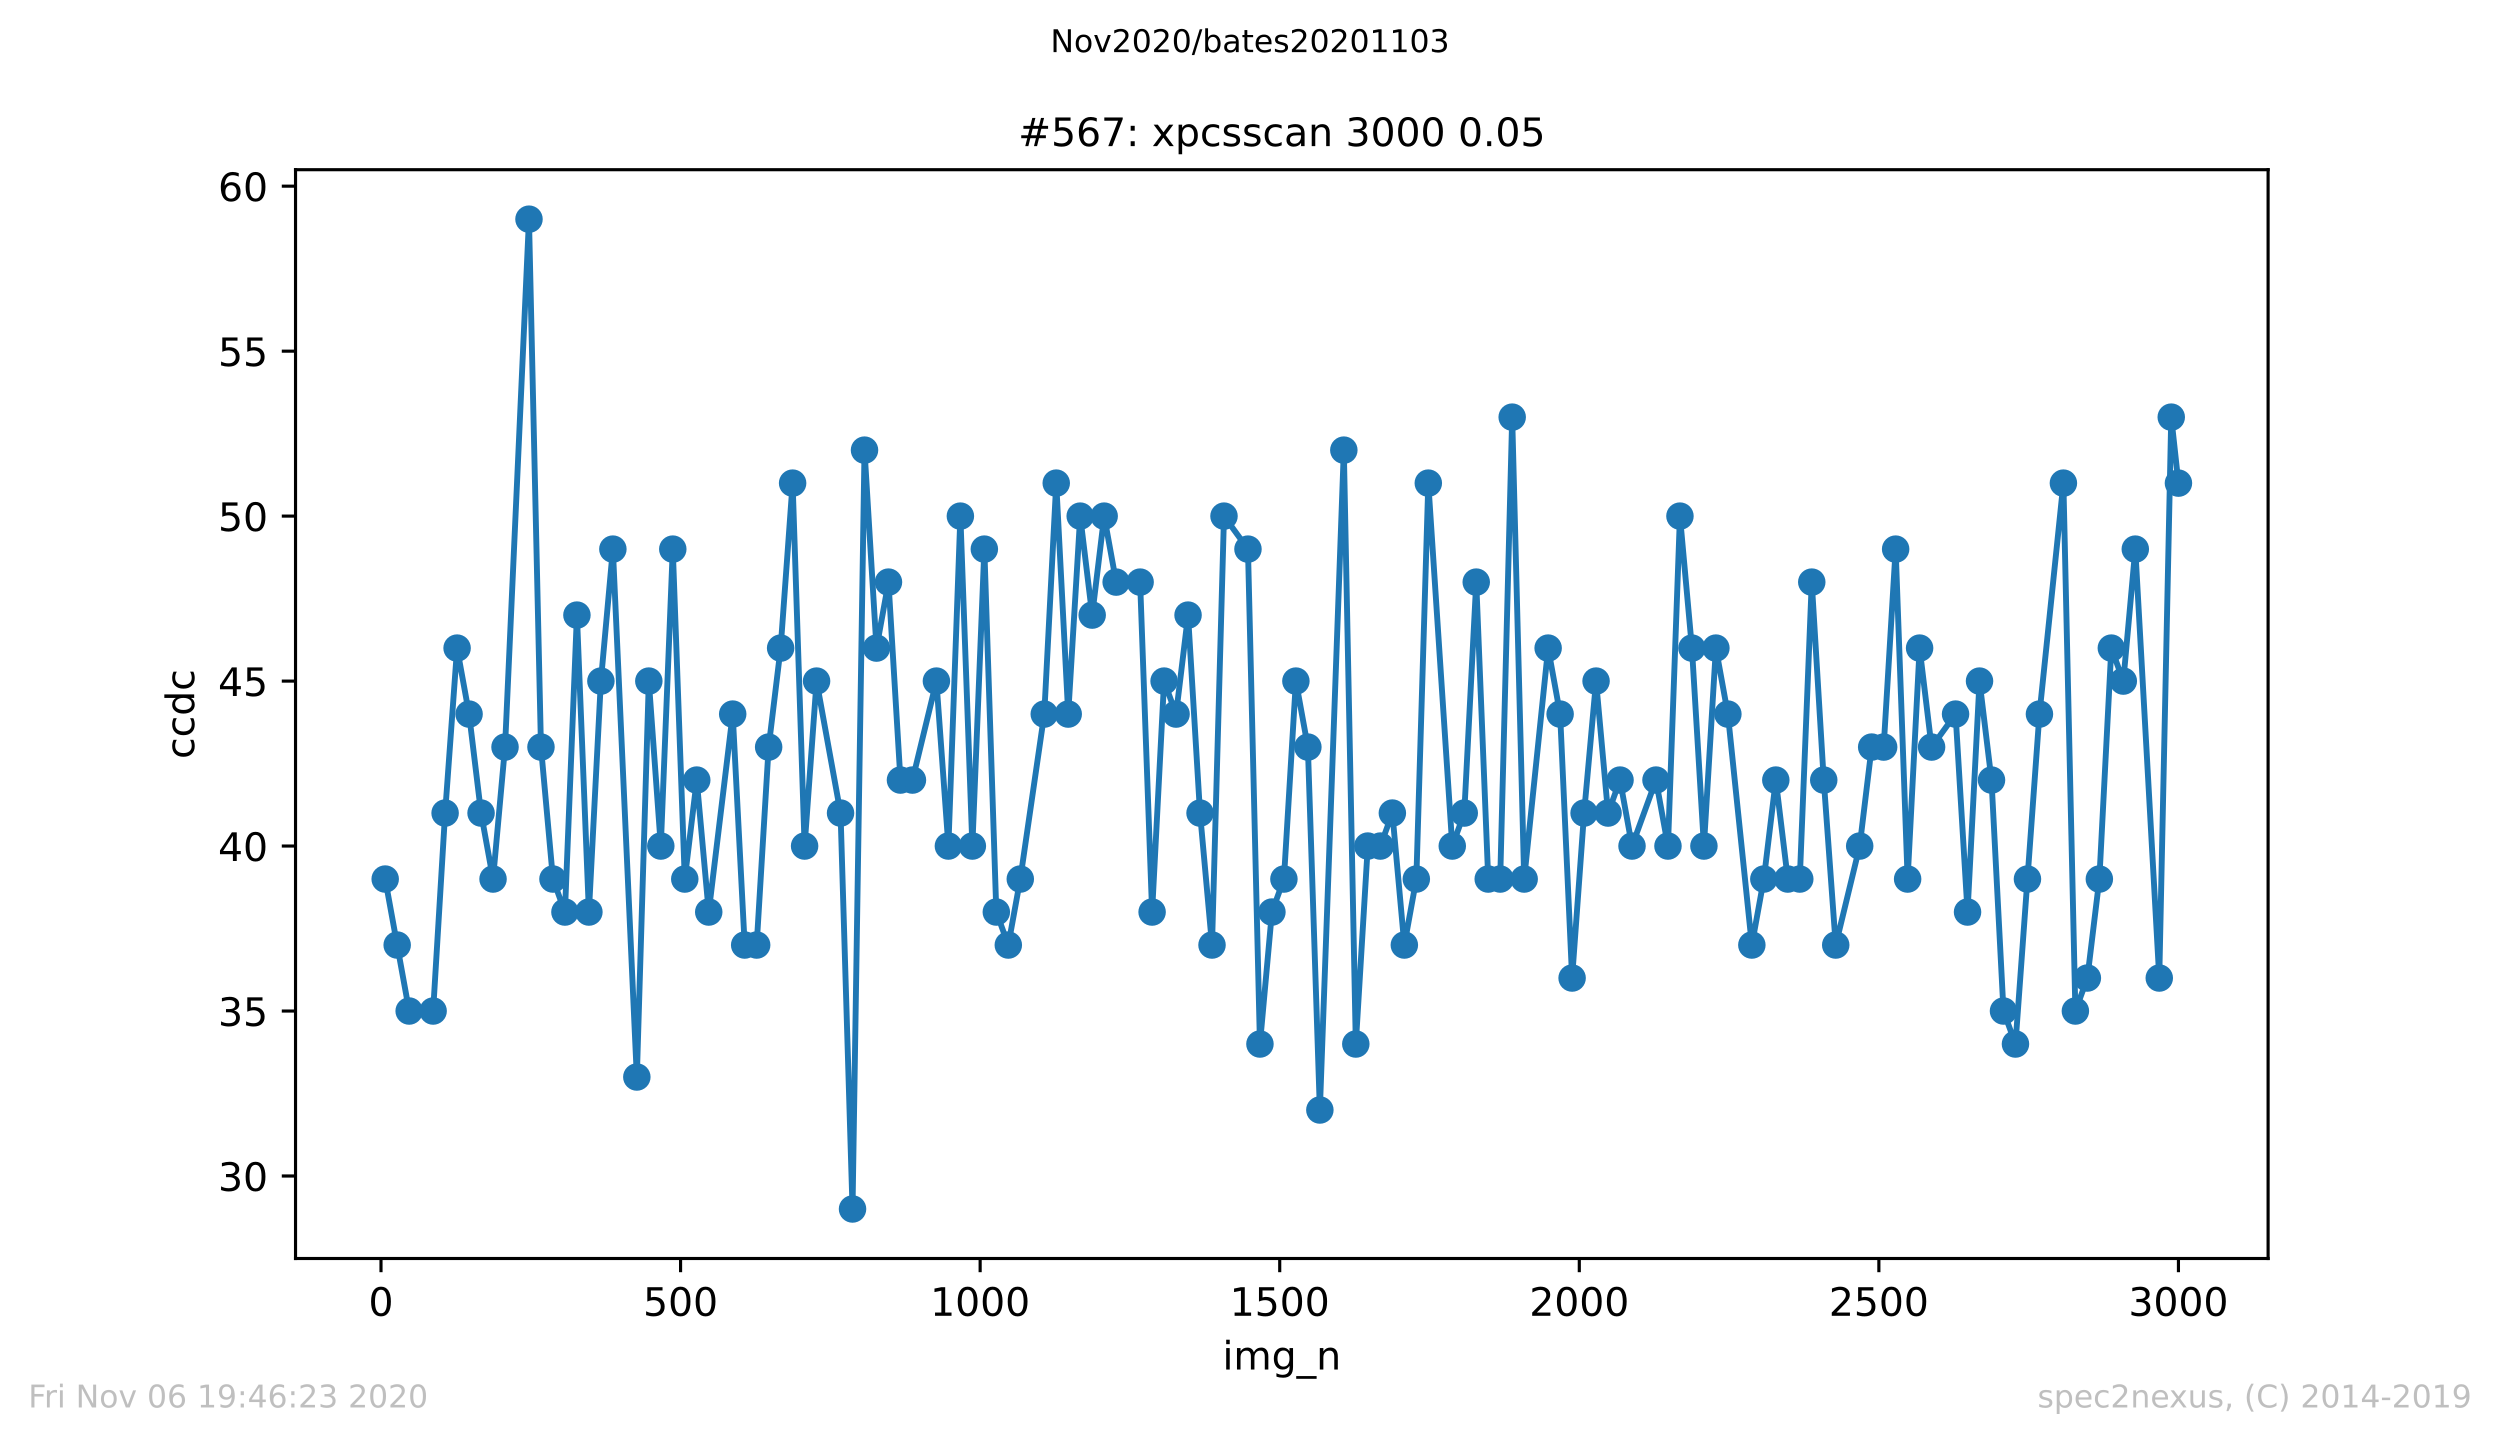
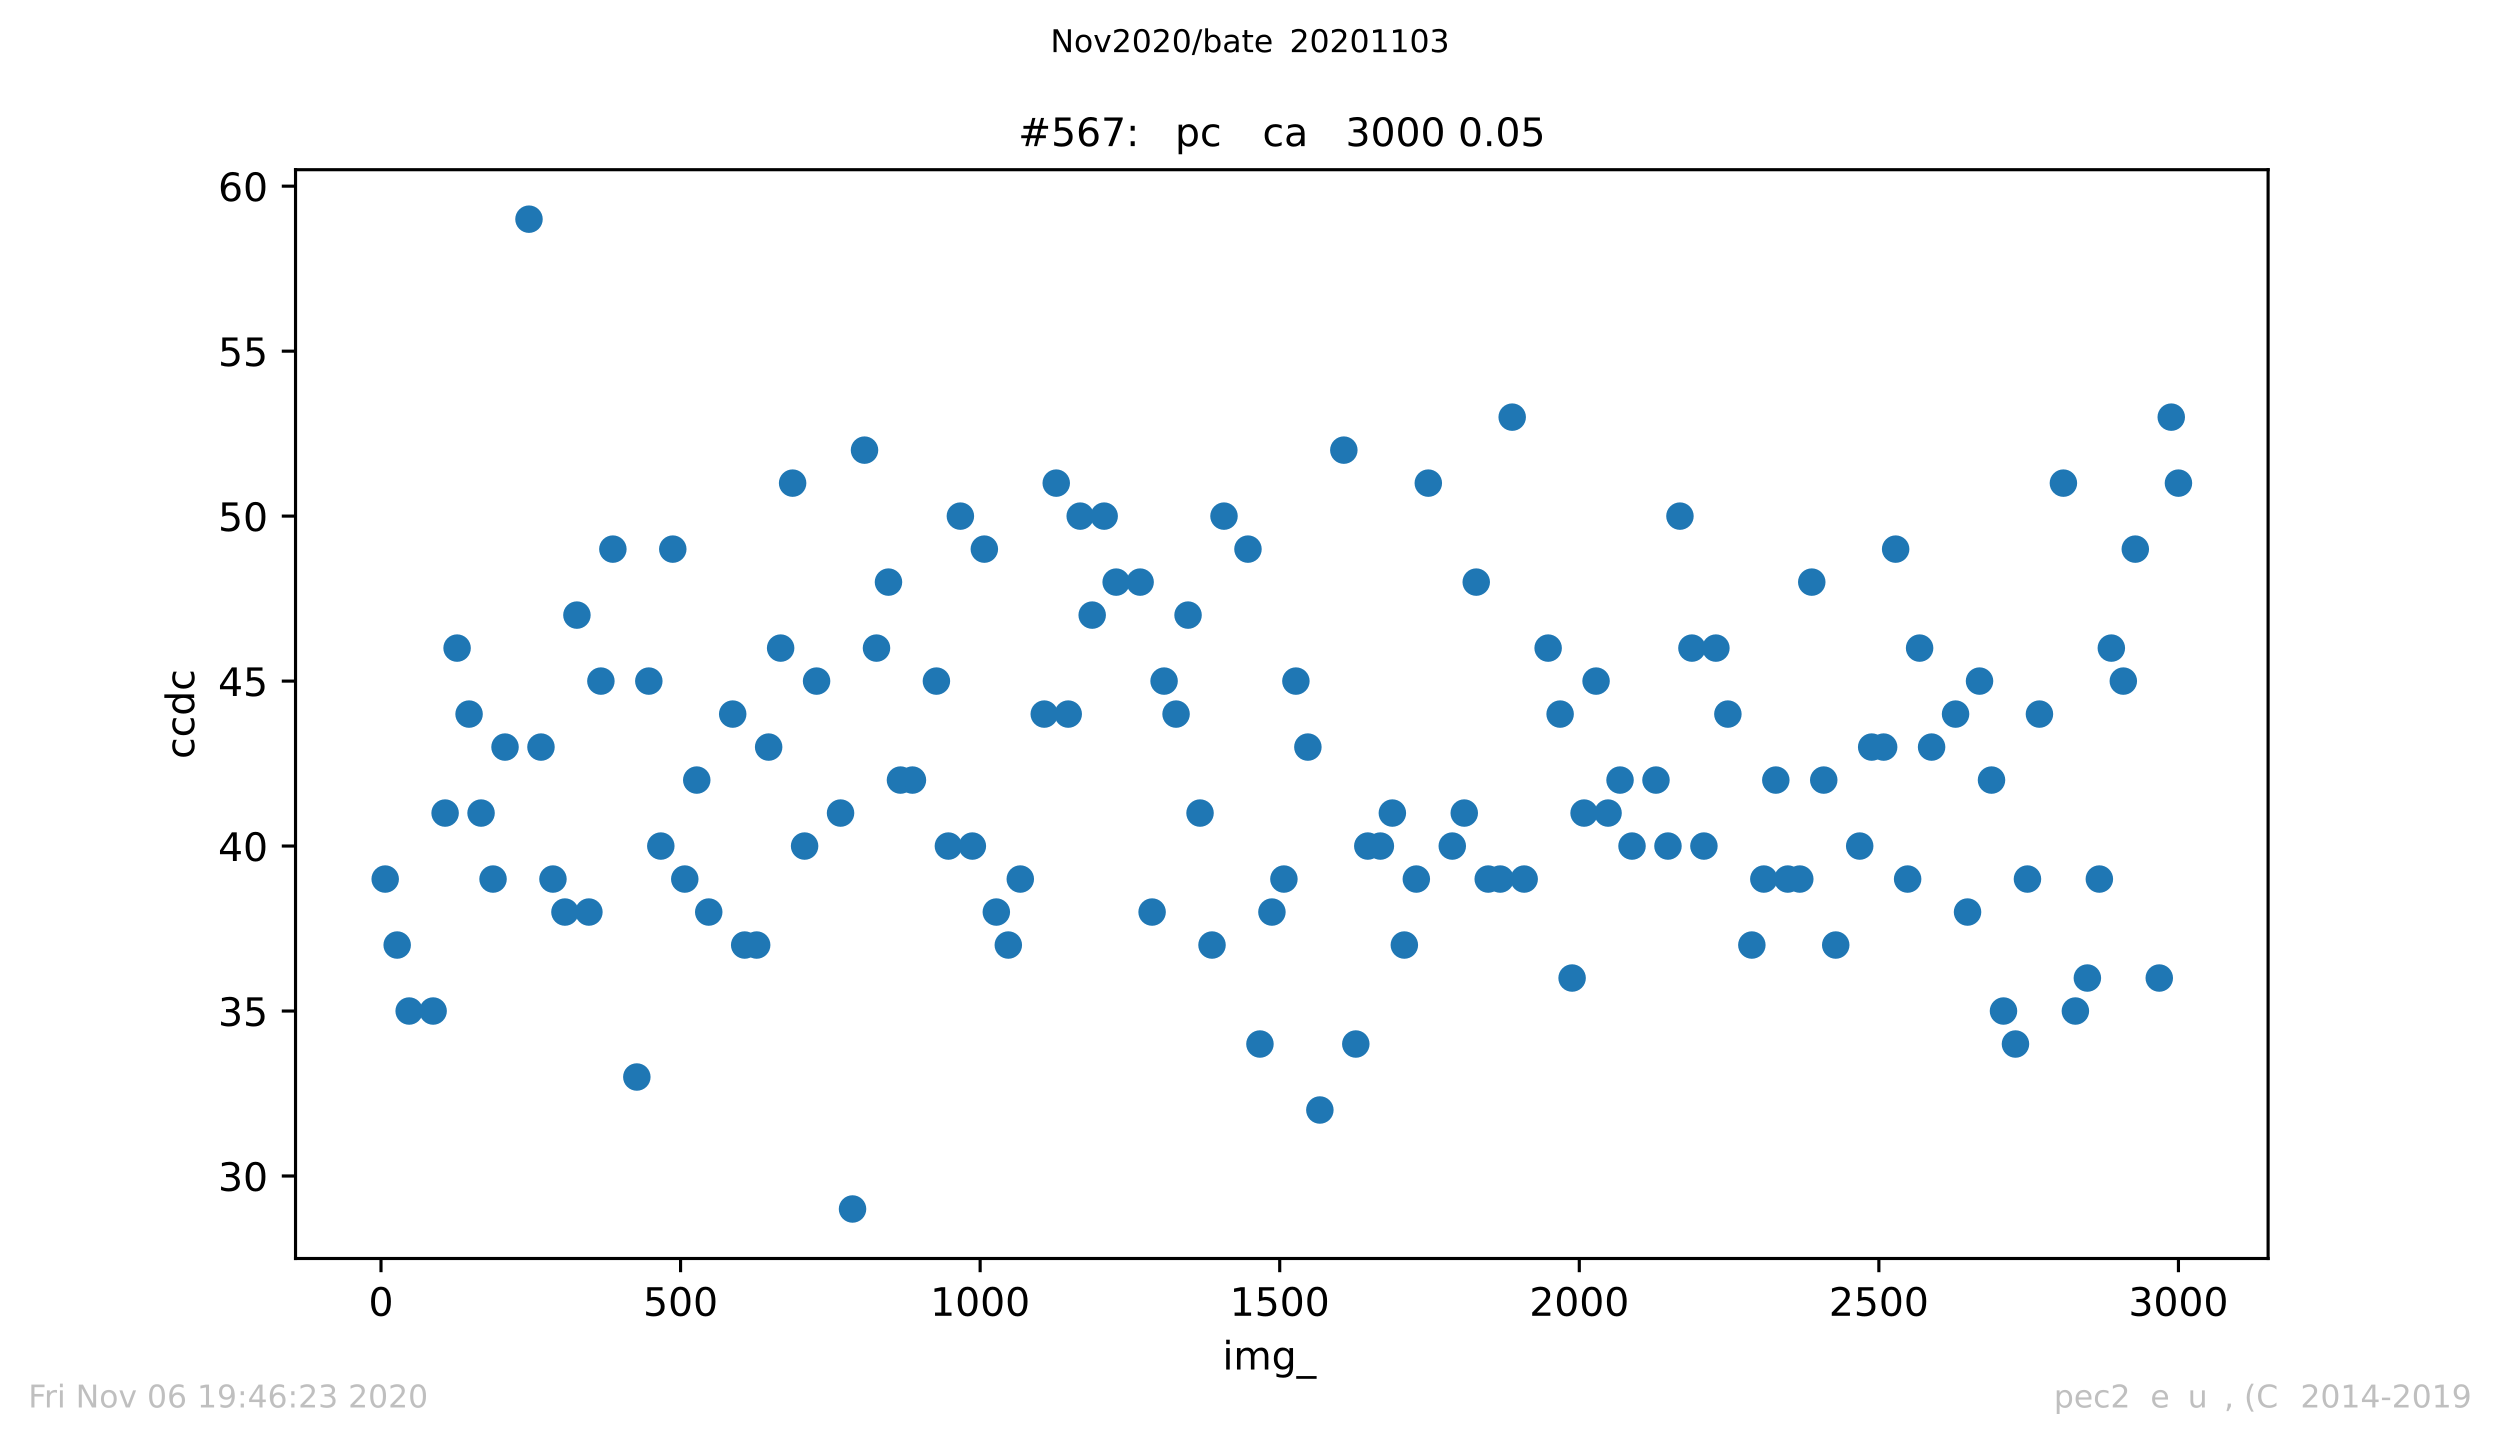
<svg xmlns="http://www.w3.org/2000/svg" xmlns:xlink="http://www.w3.org/1999/xlink" height="367.2pt" version="1.1" viewBox="0 0 636.48 367.2" width="636.48pt">
  <defs>
    <style type="text/css">
*{stroke-linecap:butt;stroke-linejoin:round;}
  </style>
  </defs>
  <g id="figure_1">
    <g id="patch_1">
      <path d="M 0 367.2  L 636.48 367.2  L 636.48 0  L 0 0  z " style="fill:#ffffff;" />
    </g>
    <g id="axes_1">
      <g id="patch_2">
        <path d="M 75.24 320.4  L 577.44 320.4  L 577.44 43.2  L 75.24 43.2  z " style="fill:#ffffff;" />
      </g>
      <g id="matplotlib.axis_1">
        <g id="xtick_1">
          <g id="line2d_1">
            <defs>
              <path d="M 0 0  L 0 3.5  " id="m2515f54487" style="stroke:#000000;stroke-width:0.8;" />
            </defs>
            <g>
              <use style="stroke:#000000;stroke-width:0.8;" x="97" xlink:href="#m2515f54487" y="320.4" />
            </g>
          </g>
          <g id="text_1">
            <defs>
              <path d="M 31.781 66.406  Q 24.172 66.406 20.328 58.906  Q 16.5 51.422 16.5 36.375  Q 16.5 21.391 20.328 13.891  Q 24.172 6.391 31.781 6.391  Q 39.453 6.391 43.281 13.891  Q 47.125 21.391 47.125 36.375  Q 47.125 51.422 43.281 58.906  Q 39.453 66.406 31.781 66.406  z M 31.781 74.219  Q 44.047 74.219 50.516 64.516  Q 56.984 54.828 56.984 36.375  Q 56.984 17.969 50.516 8.266  Q 44.047 -1.422 31.781 -1.422  Q 19.531 -1.422 13.062 8.266  Q 6.594 17.969 6.594 36.375  Q 6.594 54.828 13.062 64.516  Q 19.531 74.219 31.781 74.219  z " id="DejaVuSans-48" />
            </defs>
            <g transform="translate(93.818 334.998)scale(0.1 -0.1)">
              <use xlink:href="#DejaVuSans-48" />
            </g>
          </g>
        </g>
        <g id="xtick_2">
          <g id="line2d_2">
            <g>
              <use style="stroke:#000000;stroke-width:0.8;" x="173.268" xlink:href="#m2515f54487" y="320.4" />
            </g>
          </g>
          <g id="text_2">
            <defs>
              <path d="M 10.797 72.906  L 49.516 72.906  L 49.516 64.594  L 19.828 64.594  L 19.828 46.734  Q 21.969 47.469 24.109 47.828  Q 26.266 48.188 28.422 48.188  Q 40.625 48.188 47.75 41.5  Q 54.891 34.812 54.891 23.391  Q 54.891 11.625 47.562 5.094  Q 40.234 -1.422 26.906 -1.422  Q 22.312 -1.422 17.547 -0.641  Q 12.797 0.141 7.719 1.703  L 7.719 11.625  Q 12.109 9.234 16.797 8.062  Q 21.484 6.891 26.703 6.891  Q 35.156 6.891 40.078 11.328  Q 45.016 15.766 45.016 23.391  Q 45.016 31 40.078 35.438  Q 35.156 39.891 26.703 39.891  Q 22.75 39.891 18.812 39.016  Q 14.891 38.141 10.797 36.281  z " id="DejaVuSans-53" />
            </defs>
            <g transform="translate(163.725 334.998)scale(0.1 -0.1)">
              <use xlink:href="#DejaVuSans-53" />
              <use x="63.623" xlink:href="#DejaVuSans-48" />
              <use x="127.246" xlink:href="#DejaVuSans-48" />
            </g>
          </g>
        </g>
        <g id="xtick_3">
          <g id="line2d_3">
            <g>
              <use style="stroke:#000000;stroke-width:0.8;" x="249.537" xlink:href="#m2515f54487" y="320.4" />
            </g>
          </g>
          <g id="text_3">
            <defs>
              <path d="M 12.406 8.297  L 28.516 8.297  L 28.516 63.922  L 10.984 60.406  L 10.984 69.391  L 28.422 72.906  L 38.281 72.906  L 38.281 8.297  L 54.391 8.297  L 54.391 0  L 12.406 0  z " id="DejaVuSans-49" />
            </defs>
            <g transform="translate(236.812 334.998)scale(0.1 -0.1)">
              <use xlink:href="#DejaVuSans-49" />
              <use x="63.623" xlink:href="#DejaVuSans-48" />
              <use x="127.246" xlink:href="#DejaVuSans-48" />
              <use x="190.869" xlink:href="#DejaVuSans-48" />
            </g>
          </g>
        </g>
        <g id="xtick_4">
          <g id="line2d_4">
            <g>
              <use style="stroke:#000000;stroke-width:0.8;" x="325.806" xlink:href="#m2515f54487" y="320.4" />
            </g>
          </g>
          <g id="text_4">
            <g transform="translate(313.081 334.998)scale(0.1 -0.1)">
              <use xlink:href="#DejaVuSans-49" />
              <use x="63.623" xlink:href="#DejaVuSans-53" />
              <use x="127.246" xlink:href="#DejaVuSans-48" />
              <use x="190.869" xlink:href="#DejaVuSans-48" />
            </g>
          </g>
        </g>
        <g id="xtick_5">
          <g id="line2d_5">
            <g>
              <use style="stroke:#000000;stroke-width:0.8;" x="402.075" xlink:href="#m2515f54487" y="320.4" />
            </g>
          </g>
          <g id="text_5">
            <defs>
              <path d="M 19.188 8.297  L 53.609 8.297  L 53.609 0  L 7.328 0  L 7.328 8.297  Q 12.938 14.109 22.625 23.891  Q 32.328 33.688 34.812 36.531  Q 39.547 41.844 41.422 45.531  Q 43.312 49.219 43.312 52.781  Q 43.312 58.594 39.234 62.25  Q 35.156 65.922 28.609 65.922  Q 23.969 65.922 18.812 64.312  Q 13.672 62.703 7.812 59.422  L 7.812 69.391  Q 13.766 71.781 18.938 73  Q 24.125 74.219 28.422 74.219  Q 39.75 74.219 46.484 68.547  Q 53.219 62.891 53.219 53.422  Q 53.219 48.922 51.531 44.891  Q 49.859 40.875 45.406 35.406  Q 44.188 33.984 37.641 27.219  Q 31.109 20.453 19.188 8.297  z " id="DejaVuSans-50" />
            </defs>
            <g transform="translate(389.35 334.998)scale(0.1 -0.1)">
              <use xlink:href="#DejaVuSans-50" />
              <use x="63.623" xlink:href="#DejaVuSans-48" />
              <use x="127.246" xlink:href="#DejaVuSans-48" />
              <use x="190.869" xlink:href="#DejaVuSans-48" />
            </g>
          </g>
        </g>
        <g id="xtick_6">
          <g id="line2d_6">
            <g>
              <use style="stroke:#000000;stroke-width:0.8;" x="478.344" xlink:href="#m2515f54487" y="320.4" />
            </g>
          </g>
          <g id="text_6">
            <g transform="translate(465.619 334.998)scale(0.1 -0.1)">
              <use xlink:href="#DejaVuSans-50" />
              <use x="63.623" xlink:href="#DejaVuSans-53" />
              <use x="127.246" xlink:href="#DejaVuSans-48" />
              <use x="190.869" xlink:href="#DejaVuSans-48" />
            </g>
          </g>
        </g>
        <g id="xtick_7">
          <g id="line2d_7">
            <g>
              <use style="stroke:#000000;stroke-width:0.8;" x="554.613" xlink:href="#m2515f54487" y="320.4" />
            </g>
          </g>
          <g id="text_7">
            <defs>
              <path d="M 40.578 39.312  Q 47.656 37.797 51.625 33  Q 55.609 28.219 55.609 21.188  Q 55.609 10.406 48.188 4.484  Q 40.766 -1.422 27.094 -1.422  Q 22.516 -1.422 17.656 -0.516  Q 12.797 0.391 7.625 2.203  L 7.625 11.719  Q 11.719 9.328 16.594 8.109  Q 21.484 6.891 26.812 6.891  Q 36.078 6.891 40.938 10.547  Q 45.797 14.203 45.797 21.188  Q 45.797 27.641 41.281 31.266  Q 36.766 34.906 28.719 34.906  L 20.219 34.906  L 20.219 43.016  L 29.109 43.016  Q 36.375 43.016 40.234 45.922  Q 44.094 48.828 44.094 54.297  Q 44.094 59.906 40.109 62.906  Q 36.141 65.922 28.719 65.922  Q 24.656 65.922 20.016 65.031  Q 15.375 64.156 9.812 62.312  L 9.812 71.094  Q 15.438 72.656 20.344 73.438  Q 25.25 74.219 29.594 74.219  Q 40.828 74.219 47.359 69.109  Q 53.906 64.016 53.906 55.328  Q 53.906 49.266 50.438 45.094  Q 46.969 40.922 40.578 39.312  z " id="DejaVuSans-51" />
            </defs>
            <g transform="translate(541.888 334.998)scale(0.1 -0.1)">
              <use xlink:href="#DejaVuSans-51" />
              <use x="63.623" xlink:href="#DejaVuSans-48" />
              <use x="127.246" xlink:href="#DejaVuSans-48" />
              <use x="190.869" xlink:href="#DejaVuSans-48" />
            </g>
          </g>
        </g>
        <g id="text_8">
          <defs>
            <path d="M 9.422 54.688  L 18.406 54.688  L 18.406 0  L 9.422 0  z M 9.422 75.984  L 18.406 75.984  L 18.406 64.594  L 9.422 64.594  z " id="DejaVuSans-105" />
            <path d="M 52 44.188  Q 55.375 50.25 60.062 53.125  Q 64.75 56 71.094 56  Q 79.641 56 84.281 50.016  Q 88.922 44.047 88.922 33.016  L 88.922 0  L 79.891 0  L 79.891 32.719  Q 79.891 40.578 77.094 44.375  Q 74.312 48.188 68.609 48.188  Q 61.625 48.188 57.562 43.547  Q 53.516 38.922 53.516 30.906  L 53.516 0  L 44.484 0  L 44.484 32.719  Q 44.484 40.625 41.703 44.406  Q 38.922 48.188 33.109 48.188  Q 26.219 48.188 22.156 43.531  Q 18.109 38.875 18.109 30.906  L 18.109 0  L 9.078 0  L 9.078 54.688  L 18.109 54.688  L 18.109 46.188  Q 21.188 51.219 25.484 53.609  Q 29.781 56 35.688 56  Q 41.656 56 45.828 52.969  Q 50 49.953 52 44.188  z " id="DejaVuSans-109" />
            <path d="M 45.406 27.984  Q 45.406 37.75 41.375 43.109  Q 37.359 48.484 30.078 48.484  Q 22.859 48.484 18.828 43.109  Q 14.797 37.75 14.797 27.984  Q 14.797 18.266 18.828 12.891  Q 22.859 7.516 30.078 7.516  Q 37.359 7.516 41.375 12.891  Q 45.406 18.266 45.406 27.984  z M 54.391 6.781  Q 54.391 -7.172 48.188 -13.984  Q 42 -20.797 29.203 -20.797  Q 24.469 -20.797 20.266 -20.094  Q 16.062 -19.391 12.109 -17.922  L 12.109 -9.188  Q 16.062 -11.328 19.922 -12.344  Q 23.781 -13.375 27.781 -13.375  Q 36.625 -13.375 41.016 -8.766  Q 45.406 -4.156 45.406 5.172  L 45.406 9.625  Q 42.625 4.781 38.281 2.391  Q 33.938 0 27.875 0  Q 17.828 0 11.672 7.656  Q 5.516 15.328 5.516 27.984  Q 5.516 40.672 11.672 48.328  Q 17.828 56 27.875 56  Q 33.938 56 38.281 53.609  Q 42.625 51.219 45.406 46.391  L 45.406 54.688  L 54.391 54.688  z " id="DejaVuSans-103" />
            <path d="M 50.984 -16.609  L 50.984 -23.578  L -0.984 -23.578  L -0.984 -16.609  z " id="DejaVuSans-95" />
-             <path d="M 54.891 33.016  L 54.891 0  L 45.906 0  L 45.906 32.719  Q 45.906 40.484 42.875 44.328  Q 39.844 48.188 33.797 48.188  Q 26.516 48.188 22.312 43.547  Q 18.109 38.922 18.109 30.906  L 18.109 0  L 9.078 0  L 9.078 54.688  L 18.109 54.688  L 18.109 46.188  Q 21.344 51.125 25.703 53.562  Q 30.078 56 35.797 56  Q 45.219 56 50.047 50.172  Q 54.891 44.344 54.891 33.016  z " id="DejaVuSans-110" />
          </defs>
          <g transform="translate(311.238 348.677)scale(0.1 -0.1)">
            <use xlink:href="#DejaVuSans-105" />
            <use x="27.783" xlink:href="#DejaVuSans-109" />
            <use x="125.195" xlink:href="#DejaVuSans-103" />
            <use x="188.672" xlink:href="#DejaVuSans-95" />
            <use x="238.672" xlink:href="#DejaVuSans-110" />
          </g>
        </g>
      </g>
      <g id="matplotlib.axis_2">
        <g id="ytick_1">
          <g id="line2d_8">
            <defs>
              <path d="M 0 0  L -3.5 0  " id="me38d62e529" style="stroke:#000000;stroke-width:0.8;" />
            </defs>
            <g>
              <use style="stroke:#000000;stroke-width:0.8;" x="75.24" xlink:href="#me38d62e529" y="299.4" />
            </g>
          </g>
          <g id="text_9">
            <g transform="translate(55.515 303.199)scale(0.1 -0.1)">
              <use xlink:href="#DejaVuSans-51" />
              <use x="63.623" xlink:href="#DejaVuSans-48" />
            </g>
          </g>
        </g>
        <g id="ytick_2">
          <g id="line2d_9">
            <g>
              <use style="stroke:#000000;stroke-width:0.8;" x="75.24" xlink:href="#me38d62e529" y="257.4" />
            </g>
          </g>
          <g id="text_10">
            <g transform="translate(55.515 261.199)scale(0.1 -0.1)">
              <use xlink:href="#DejaVuSans-51" />
              <use x="63.623" xlink:href="#DejaVuSans-53" />
            </g>
          </g>
        </g>
        <g id="ytick_3">
          <g id="line2d_10">
            <g>
              <use style="stroke:#000000;stroke-width:0.8;" x="75.24" xlink:href="#me38d62e529" y="215.4" />
            </g>
          </g>
          <g id="text_11">
            <defs>
              <path d="M 37.797 64.312  L 12.891 25.391  L 37.797 25.391  z M 35.203 72.906  L 47.609 72.906  L 47.609 25.391  L 58.016 25.391  L 58.016 17.188  L 47.609 17.188  L 47.609 0  L 37.797 0  L 37.797 17.188  L 4.891 17.188  L 4.891 26.703  z " id="DejaVuSans-52" />
            </defs>
            <g transform="translate(55.515 219.199)scale(0.1 -0.1)">
              <use xlink:href="#DejaVuSans-52" />
              <use x="63.623" xlink:href="#DejaVuSans-48" />
            </g>
          </g>
        </g>
        <g id="ytick_4">
          <g id="line2d_11">
            <g>
              <use style="stroke:#000000;stroke-width:0.8;" x="75.24" xlink:href="#me38d62e529" y="173.4" />
            </g>
          </g>
          <g id="text_12">
            <g transform="translate(55.515 177.199)scale(0.1 -0.1)">
              <use xlink:href="#DejaVuSans-52" />
              <use x="63.623" xlink:href="#DejaVuSans-53" />
            </g>
          </g>
        </g>
        <g id="ytick_5">
          <g id="line2d_12">
            <g>
              <use style="stroke:#000000;stroke-width:0.8;" x="75.24" xlink:href="#me38d62e529" y="131.4" />
            </g>
          </g>
          <g id="text_13">
            <g transform="translate(55.515 135.199)scale(0.1 -0.1)">
              <use xlink:href="#DejaVuSans-53" />
              <use x="63.623" xlink:href="#DejaVuSans-48" />
            </g>
          </g>
        </g>
        <g id="ytick_6">
          <g id="line2d_13">
            <g>
              <use style="stroke:#000000;stroke-width:0.8;" x="75.24" xlink:href="#me38d62e529" y="89.4" />
            </g>
          </g>
          <g id="text_14">
            <g transform="translate(55.515 93.199)scale(0.1 -0.1)">
              <use xlink:href="#DejaVuSans-53" />
              <use x="63.623" xlink:href="#DejaVuSans-53" />
            </g>
          </g>
        </g>
        <g id="ytick_7">
          <g id="line2d_14">
            <g>
              <use style="stroke:#000000;stroke-width:0.8;" x="75.24" xlink:href="#me38d62e529" y="47.4" />
            </g>
          </g>
          <g id="text_15">
            <defs>
              <path d="M 33.016 40.375  Q 26.375 40.375 22.484 35.828  Q 18.609 31.297 18.609 23.391  Q 18.609 15.531 22.484 10.953  Q 26.375 6.391 33.016 6.391  Q 39.656 6.391 43.531 10.953  Q 47.406 15.531 47.406 23.391  Q 47.406 31.297 43.531 35.828  Q 39.656 40.375 33.016 40.375  z M 52.594 71.297  L 52.594 62.312  Q 48.875 64.062 45.094 64.984  Q 41.312 65.922 37.594 65.922  Q 27.828 65.922 22.672 59.328  Q 17.531 52.734 16.797 39.406  Q 19.672 43.656 24.016 45.922  Q 28.375 48.188 33.594 48.188  Q 44.578 48.188 50.953 41.516  Q 57.328 34.859 57.328 23.391  Q 57.328 12.156 50.688 5.359  Q 44.047 -1.422 33.016 -1.422  Q 20.359 -1.422 13.672 8.266  Q 6.984 17.969 6.984 36.375  Q 6.984 53.656 15.188 63.938  Q 23.391 74.219 37.203 74.219  Q 40.922 74.219 44.703 73.484  Q 48.484 72.75 52.594 71.297  z " id="DejaVuSans-54" />
            </defs>
            <g transform="translate(55.515 51.199)scale(0.1 -0.1)">
              <use xlink:href="#DejaVuSans-54" />
              <use x="63.623" xlink:href="#DejaVuSans-48" />
            </g>
          </g>
        </g>
        <g id="text_16">
          <defs>
            <path d="M 48.781 52.594  L 48.781 44.188  Q 44.969 46.297 41.141 47.344  Q 37.312 48.391 33.406 48.391  Q 24.656 48.391 19.812 42.844  Q 14.984 37.312 14.984 27.297  Q 14.984 17.281 19.812 11.734  Q 24.656 6.203 33.406 6.203  Q 37.312 6.203 41.141 7.25  Q 44.969 8.297 48.781 10.406  L 48.781 2.094  Q 45.016 0.344 40.984 -0.531  Q 36.969 -1.422 32.422 -1.422  Q 20.062 -1.422 12.781 6.344  Q 5.516 14.109 5.516 27.297  Q 5.516 40.672 12.859 48.328  Q 20.219 56 33.016 56  Q 37.156 56 41.109 55.141  Q 45.062 54.297 48.781 52.594  z " id="DejaVuSans-99" />
            <path d="M 45.406 46.391  L 45.406 75.984  L 54.391 75.984  L 54.391 0  L 45.406 0  L 45.406 8.203  Q 42.578 3.328 38.25 0.953  Q 33.938 -1.422 27.875 -1.422  Q 17.969 -1.422 11.734 6.484  Q 5.516 14.406 5.516 27.297  Q 5.516 40.188 11.734 48.094  Q 17.969 56 27.875 56  Q 33.938 56 38.25 53.625  Q 42.578 51.266 45.406 46.391  z M 14.797 27.297  Q 14.797 17.391 18.875 11.75  Q 22.953 6.109 30.078 6.109  Q 37.203 6.109 41.297 11.75  Q 45.406 17.391 45.406 27.297  Q 45.406 37.203 41.297 42.844  Q 37.203 48.484 30.078 48.484  Q 22.953 48.484 18.875 42.844  Q 14.797 37.203 14.797 27.297  z " id="DejaVuSans-100" />
          </defs>
          <g transform="translate(49.435 193.222)rotate(-90)scale(0.1 -0.1)">
            <use xlink:href="#DejaVuSans-99" />
            <use x="54.98" xlink:href="#DejaVuSans-99" />
            <use x="109.961" xlink:href="#DejaVuSans-100" />
            <use x="173.438" xlink:href="#DejaVuSans-99" />
          </g>
        </g>
      </g>
      <g id="line2d_15">
-         <path clip-path="url(#pd00a269db3)" d="M 98.067 223.8  L 104.169 257.4  L 110.27 257.4  L 113.321 207  L 116.372 165  L 119.423 181.8  L 122.473 207  L 125.524 223.8  L 128.575 190.2  L 134.676 55.8  L 137.727 190.2  L 140.778 223.8  L 143.829 232.2  L 146.879 156.6  L 149.93 232.2  L 152.981 173.4  L 156.032 139.8  L 162.133 274.2  L 165.184 173.4  L 168.235 215.4  L 171.285 139.8  L 174.336 223.8  L 177.387 198.6  L 180.438 232.2  L 186.539 181.8  L 189.59 240.6  L 192.641 240.6  L 195.691 190.2  L 198.742 165  L 201.793 123  L 204.844 215.4  L 207.894 173.4  L 213.996 207  L 217.047 307.8  L 220.097 114.6  L 223.148 165  L 226.199 148.2  L 229.25 198.6  L 232.3 198.6  L 238.402 173.4  L 241.453 215.4  L 244.504 131.4  L 247.554 215.4  L 250.605 139.8  L 253.656 232.2  L 256.707 240.6  L 259.757 223.8  L 265.859 181.8  L 268.91 123  L 271.96 181.8  L 275.011 131.4  L 278.062 156.6  L 281.113 131.4  L 284.163 148.2  L 290.265 148.2  L 293.316 232.2  L 296.366 173.4  L 299.417 181.8  L 302.468 156.6  L 305.519 207  L 308.569 240.6  L 311.62 131.4  L 317.722 139.8  L 320.772 265.8  L 323.823 232.2  L 326.874 223.8  L 329.925 173.4  L 332.975 190.2  L 336.026 282.6  L 342.128 114.6  L 345.178 265.8  L 348.229 215.4  L 351.432 215.4  L 354.483 207  L 357.534 240.6  L 360.585 223.8  L 363.635 123  L 369.737 215.4  L 372.788 207  L 375.838 148.2  L 378.889 223.8  L 381.94 223.8  L 384.991 106.2  L 388.042 223.8  L 394.143 165  L 397.194 181.8  L 400.245 249  L 403.295 207  L 406.346 173.4  L 409.397 207  L 412.448 198.6  L 415.498 215.4  L 421.6 198.6  L 424.651 215.4  L 427.701 131.4  L 430.752 165  L 433.803 215.4  L 436.854 165  L 439.904 181.8  L 446.006 240.6  L 449.057 223.8  L 452.107 198.6  L 455.158 223.8  L 458.209 223.8  L 461.26 148.2  L 464.31 198.6  L 467.361 240.6  L 473.463 215.4  L 476.513 190.2  L 479.564 190.2  L 482.615 139.8  L 485.666 223.8  L 488.716 165  L 491.767 190.2  L 497.869 181.8  L 500.919 232.2  L 503.97 173.4  L 507.021 198.6  L 510.072 257.4  L 513.122 265.8  L 519.224 181.8  L 525.325 123  L 528.376 257.4  L 531.427 249  L 534.478 223.8  L 537.529 165  L 540.579 173.4  L 543.63 139.8  L 549.732 249  L 552.782 106.2  L 554.613 123  L 554.613 123  " style="fill:none;stroke:#1f77b4;stroke-linecap:square;stroke-width:1.5;" />
        <defs>
          <path d="M 0 3  C 0.796 3 1.559 2.684 2.121 2.121  C 2.684 1.559 3 0.796 3 0  C 3 -0.796 2.684 -1.559 2.121 -2.121  C 1.559 -2.684 0.796 -3 0 -3  C -0.796 -3 -1.559 -2.684 -2.121 -2.121  C -2.684 -1.559 -3 -0.796 -3 0  C -3 0.796 -2.684 1.559 -2.121 2.121  C -1.559 2.684 -0.796 3 0 3  z " id="m07b1808dd6" style="stroke:#1f77b4;" />
        </defs>
        <g clip-path="url(#pd00a269db3)">
          <use style="fill:#1f77b4;stroke:#1f77b4;" x="98.067" xlink:href="#m07b1808dd6" y="223.8" />
          <use style="fill:#1f77b4;stroke:#1f77b4;" x="101.118" xlink:href="#m07b1808dd6" y="240.6" />
          <use style="fill:#1f77b4;stroke:#1f77b4;" x="104.169" xlink:href="#m07b1808dd6" y="257.4" />
          <use style="fill:#1f77b4;stroke:#1f77b4;" x="110.27" xlink:href="#m07b1808dd6" y="257.4" />
          <use style="fill:#1f77b4;stroke:#1f77b4;" x="113.321" xlink:href="#m07b1808dd6" y="207" />
          <use style="fill:#1f77b4;stroke:#1f77b4;" x="116.372" xlink:href="#m07b1808dd6" y="165" />
          <use style="fill:#1f77b4;stroke:#1f77b4;" x="119.423" xlink:href="#m07b1808dd6" y="181.8" />
          <use style="fill:#1f77b4;stroke:#1f77b4;" x="122.473" xlink:href="#m07b1808dd6" y="207" />
          <use style="fill:#1f77b4;stroke:#1f77b4;" x="125.524" xlink:href="#m07b1808dd6" y="223.8" />
          <use style="fill:#1f77b4;stroke:#1f77b4;" x="128.575" xlink:href="#m07b1808dd6" y="190.2" />
          <use style="fill:#1f77b4;stroke:#1f77b4;" x="134.676" xlink:href="#m07b1808dd6" y="55.8" />
          <use style="fill:#1f77b4;stroke:#1f77b4;" x="137.727" xlink:href="#m07b1808dd6" y="190.2" />
          <use style="fill:#1f77b4;stroke:#1f77b4;" x="140.778" xlink:href="#m07b1808dd6" y="223.8" />
          <use style="fill:#1f77b4;stroke:#1f77b4;" x="143.829" xlink:href="#m07b1808dd6" y="232.2" />
          <use style="fill:#1f77b4;stroke:#1f77b4;" x="146.879" xlink:href="#m07b1808dd6" y="156.6" />
          <use style="fill:#1f77b4;stroke:#1f77b4;" x="149.93" xlink:href="#m07b1808dd6" y="232.2" />
          <use style="fill:#1f77b4;stroke:#1f77b4;" x="152.981" xlink:href="#m07b1808dd6" y="173.4" />
          <use style="fill:#1f77b4;stroke:#1f77b4;" x="156.032" xlink:href="#m07b1808dd6" y="139.8" />
          <use style="fill:#1f77b4;stroke:#1f77b4;" x="162.133" xlink:href="#m07b1808dd6" y="274.2" />
          <use style="fill:#1f77b4;stroke:#1f77b4;" x="165.184" xlink:href="#m07b1808dd6" y="173.4" />
          <use style="fill:#1f77b4;stroke:#1f77b4;" x="168.235" xlink:href="#m07b1808dd6" y="215.4" />
          <use style="fill:#1f77b4;stroke:#1f77b4;" x="171.285" xlink:href="#m07b1808dd6" y="139.8" />
          <use style="fill:#1f77b4;stroke:#1f77b4;" x="174.336" xlink:href="#m07b1808dd6" y="223.8" />
          <use style="fill:#1f77b4;stroke:#1f77b4;" x="177.387" xlink:href="#m07b1808dd6" y="198.6" />
          <use style="fill:#1f77b4;stroke:#1f77b4;" x="180.438" xlink:href="#m07b1808dd6" y="232.2" />
          <use style="fill:#1f77b4;stroke:#1f77b4;" x="186.539" xlink:href="#m07b1808dd6" y="181.8" />
          <use style="fill:#1f77b4;stroke:#1f77b4;" x="189.59" xlink:href="#m07b1808dd6" y="240.6" />
          <use style="fill:#1f77b4;stroke:#1f77b4;" x="192.641" xlink:href="#m07b1808dd6" y="240.6" />
          <use style="fill:#1f77b4;stroke:#1f77b4;" x="195.691" xlink:href="#m07b1808dd6" y="190.2" />
          <use style="fill:#1f77b4;stroke:#1f77b4;" x="198.742" xlink:href="#m07b1808dd6" y="165" />
          <use style="fill:#1f77b4;stroke:#1f77b4;" x="201.793" xlink:href="#m07b1808dd6" y="123" />
          <use style="fill:#1f77b4;stroke:#1f77b4;" x="204.844" xlink:href="#m07b1808dd6" y="215.4" />
          <use style="fill:#1f77b4;stroke:#1f77b4;" x="207.894" xlink:href="#m07b1808dd6" y="173.4" />
          <use style="fill:#1f77b4;stroke:#1f77b4;" x="213.996" xlink:href="#m07b1808dd6" y="207" />
          <use style="fill:#1f77b4;stroke:#1f77b4;" x="217.047" xlink:href="#m07b1808dd6" y="307.8" />
          <use style="fill:#1f77b4;stroke:#1f77b4;" x="220.097" xlink:href="#m07b1808dd6" y="114.6" />
          <use style="fill:#1f77b4;stroke:#1f77b4;" x="223.148" xlink:href="#m07b1808dd6" y="165" />
          <use style="fill:#1f77b4;stroke:#1f77b4;" x="226.199" xlink:href="#m07b1808dd6" y="148.2" />
          <use style="fill:#1f77b4;stroke:#1f77b4;" x="229.25" xlink:href="#m07b1808dd6" y="198.6" />
          <use style="fill:#1f77b4;stroke:#1f77b4;" x="232.3" xlink:href="#m07b1808dd6" y="198.6" />
          <use style="fill:#1f77b4;stroke:#1f77b4;" x="238.402" xlink:href="#m07b1808dd6" y="173.4" />
          <use style="fill:#1f77b4;stroke:#1f77b4;" x="241.453" xlink:href="#m07b1808dd6" y="215.4" />
          <use style="fill:#1f77b4;stroke:#1f77b4;" x="244.504" xlink:href="#m07b1808dd6" y="131.4" />
          <use style="fill:#1f77b4;stroke:#1f77b4;" x="247.554" xlink:href="#m07b1808dd6" y="215.4" />
          <use style="fill:#1f77b4;stroke:#1f77b4;" x="250.605" xlink:href="#m07b1808dd6" y="139.8" />
          <use style="fill:#1f77b4;stroke:#1f77b4;" x="253.656" xlink:href="#m07b1808dd6" y="232.2" />
          <use style="fill:#1f77b4;stroke:#1f77b4;" x="256.707" xlink:href="#m07b1808dd6" y="240.6" />
          <use style="fill:#1f77b4;stroke:#1f77b4;" x="259.757" xlink:href="#m07b1808dd6" y="223.8" />
          <use style="fill:#1f77b4;stroke:#1f77b4;" x="265.859" xlink:href="#m07b1808dd6" y="181.8" />
          <use style="fill:#1f77b4;stroke:#1f77b4;" x="268.91" xlink:href="#m07b1808dd6" y="123" />
          <use style="fill:#1f77b4;stroke:#1f77b4;" x="271.96" xlink:href="#m07b1808dd6" y="181.8" />
          <use style="fill:#1f77b4;stroke:#1f77b4;" x="275.011" xlink:href="#m07b1808dd6" y="131.4" />
          <use style="fill:#1f77b4;stroke:#1f77b4;" x="278.062" xlink:href="#m07b1808dd6" y="156.6" />
          <use style="fill:#1f77b4;stroke:#1f77b4;" x="281.113" xlink:href="#m07b1808dd6" y="131.4" />
          <use style="fill:#1f77b4;stroke:#1f77b4;" x="284.163" xlink:href="#m07b1808dd6" y="148.2" />
          <use style="fill:#1f77b4;stroke:#1f77b4;" x="290.265" xlink:href="#m07b1808dd6" y="148.2" />
          <use style="fill:#1f77b4;stroke:#1f77b4;" x="293.316" xlink:href="#m07b1808dd6" y="232.2" />
          <use style="fill:#1f77b4;stroke:#1f77b4;" x="296.366" xlink:href="#m07b1808dd6" y="173.4" />
          <use style="fill:#1f77b4;stroke:#1f77b4;" x="299.417" xlink:href="#m07b1808dd6" y="181.8" />
          <use style="fill:#1f77b4;stroke:#1f77b4;" x="302.468" xlink:href="#m07b1808dd6" y="156.6" />
          <use style="fill:#1f77b4;stroke:#1f77b4;" x="305.519" xlink:href="#m07b1808dd6" y="207" />
          <use style="fill:#1f77b4;stroke:#1f77b4;" x="308.569" xlink:href="#m07b1808dd6" y="240.6" />
          <use style="fill:#1f77b4;stroke:#1f77b4;" x="311.62" xlink:href="#m07b1808dd6" y="131.4" />
          <use style="fill:#1f77b4;stroke:#1f77b4;" x="317.722" xlink:href="#m07b1808dd6" y="139.8" />
          <use style="fill:#1f77b4;stroke:#1f77b4;" x="320.772" xlink:href="#m07b1808dd6" y="265.8" />
          <use style="fill:#1f77b4;stroke:#1f77b4;" x="323.823" xlink:href="#m07b1808dd6" y="232.2" />
          <use style="fill:#1f77b4;stroke:#1f77b4;" x="326.874" xlink:href="#m07b1808dd6" y="223.8" />
          <use style="fill:#1f77b4;stroke:#1f77b4;" x="329.925" xlink:href="#m07b1808dd6" y="173.4" />
          <use style="fill:#1f77b4;stroke:#1f77b4;" x="332.975" xlink:href="#m07b1808dd6" y="190.2" />
          <use style="fill:#1f77b4;stroke:#1f77b4;" x="336.026" xlink:href="#m07b1808dd6" y="282.6" />
          <use style="fill:#1f77b4;stroke:#1f77b4;" x="342.128" xlink:href="#m07b1808dd6" y="114.6" />
          <use style="fill:#1f77b4;stroke:#1f77b4;" x="345.178" xlink:href="#m07b1808dd6" y="265.8" />
          <use style="fill:#1f77b4;stroke:#1f77b4;" x="348.229" xlink:href="#m07b1808dd6" y="215.4" />
          <use style="fill:#1f77b4;stroke:#1f77b4;" x="351.432" xlink:href="#m07b1808dd6" y="215.4" />
          <use style="fill:#1f77b4;stroke:#1f77b4;" x="354.483" xlink:href="#m07b1808dd6" y="207" />
          <use style="fill:#1f77b4;stroke:#1f77b4;" x="357.534" xlink:href="#m07b1808dd6" y="240.6" />
          <use style="fill:#1f77b4;stroke:#1f77b4;" x="360.585" xlink:href="#m07b1808dd6" y="223.8" />
          <use style="fill:#1f77b4;stroke:#1f77b4;" x="363.635" xlink:href="#m07b1808dd6" y="123" />
          <use style="fill:#1f77b4;stroke:#1f77b4;" x="369.737" xlink:href="#m07b1808dd6" y="215.4" />
          <use style="fill:#1f77b4;stroke:#1f77b4;" x="372.788" xlink:href="#m07b1808dd6" y="207" />
          <use style="fill:#1f77b4;stroke:#1f77b4;" x="375.838" xlink:href="#m07b1808dd6" y="148.2" />
          <use style="fill:#1f77b4;stroke:#1f77b4;" x="378.889" xlink:href="#m07b1808dd6" y="223.8" />
          <use style="fill:#1f77b4;stroke:#1f77b4;" x="381.94" xlink:href="#m07b1808dd6" y="223.8" />
          <use style="fill:#1f77b4;stroke:#1f77b4;" x="384.991" xlink:href="#m07b1808dd6" y="106.2" />
          <use style="fill:#1f77b4;stroke:#1f77b4;" x="388.042" xlink:href="#m07b1808dd6" y="223.8" />
          <use style="fill:#1f77b4;stroke:#1f77b4;" x="394.143" xlink:href="#m07b1808dd6" y="165" />
          <use style="fill:#1f77b4;stroke:#1f77b4;" x="397.194" xlink:href="#m07b1808dd6" y="181.8" />
          <use style="fill:#1f77b4;stroke:#1f77b4;" x="400.245" xlink:href="#m07b1808dd6" y="249" />
          <use style="fill:#1f77b4;stroke:#1f77b4;" x="403.295" xlink:href="#m07b1808dd6" y="207" />
          <use style="fill:#1f77b4;stroke:#1f77b4;" x="406.346" xlink:href="#m07b1808dd6" y="173.4" />
          <use style="fill:#1f77b4;stroke:#1f77b4;" x="409.397" xlink:href="#m07b1808dd6" y="207" />
          <use style="fill:#1f77b4;stroke:#1f77b4;" x="412.448" xlink:href="#m07b1808dd6" y="198.6" />
          <use style="fill:#1f77b4;stroke:#1f77b4;" x="415.498" xlink:href="#m07b1808dd6" y="215.4" />
          <use style="fill:#1f77b4;stroke:#1f77b4;" x="421.6" xlink:href="#m07b1808dd6" y="198.6" />
          <use style="fill:#1f77b4;stroke:#1f77b4;" x="424.651" xlink:href="#m07b1808dd6" y="215.4" />
          <use style="fill:#1f77b4;stroke:#1f77b4;" x="427.701" xlink:href="#m07b1808dd6" y="131.4" />
          <use style="fill:#1f77b4;stroke:#1f77b4;" x="430.752" xlink:href="#m07b1808dd6" y="165" />
          <use style="fill:#1f77b4;stroke:#1f77b4;" x="433.803" xlink:href="#m07b1808dd6" y="215.4" />
          <use style="fill:#1f77b4;stroke:#1f77b4;" x="436.854" xlink:href="#m07b1808dd6" y="165" />
          <use style="fill:#1f77b4;stroke:#1f77b4;" x="439.904" xlink:href="#m07b1808dd6" y="181.8" />
          <use style="fill:#1f77b4;stroke:#1f77b4;" x="446.006" xlink:href="#m07b1808dd6" y="240.6" />
          <use style="fill:#1f77b4;stroke:#1f77b4;" x="449.057" xlink:href="#m07b1808dd6" y="223.8" />
          <use style="fill:#1f77b4;stroke:#1f77b4;" x="452.107" xlink:href="#m07b1808dd6" y="198.6" />
          <use style="fill:#1f77b4;stroke:#1f77b4;" x="455.158" xlink:href="#m07b1808dd6" y="223.8" />
          <use style="fill:#1f77b4;stroke:#1f77b4;" x="458.209" xlink:href="#m07b1808dd6" y="223.8" />
          <use style="fill:#1f77b4;stroke:#1f77b4;" x="461.26" xlink:href="#m07b1808dd6" y="148.2" />
          <use style="fill:#1f77b4;stroke:#1f77b4;" x="464.31" xlink:href="#m07b1808dd6" y="198.6" />
          <use style="fill:#1f77b4;stroke:#1f77b4;" x="467.361" xlink:href="#m07b1808dd6" y="240.6" />
          <use style="fill:#1f77b4;stroke:#1f77b4;" x="473.463" xlink:href="#m07b1808dd6" y="215.4" />
          <use style="fill:#1f77b4;stroke:#1f77b4;" x="476.513" xlink:href="#m07b1808dd6" y="190.2" />
          <use style="fill:#1f77b4;stroke:#1f77b4;" x="479.564" xlink:href="#m07b1808dd6" y="190.2" />
          <use style="fill:#1f77b4;stroke:#1f77b4;" x="482.615" xlink:href="#m07b1808dd6" y="139.8" />
          <use style="fill:#1f77b4;stroke:#1f77b4;" x="485.666" xlink:href="#m07b1808dd6" y="223.8" />
          <use style="fill:#1f77b4;stroke:#1f77b4;" x="488.716" xlink:href="#m07b1808dd6" y="165" />
          <use style="fill:#1f77b4;stroke:#1f77b4;" x="491.767" xlink:href="#m07b1808dd6" y="190.2" />
          <use style="fill:#1f77b4;stroke:#1f77b4;" x="497.869" xlink:href="#m07b1808dd6" y="181.8" />
          <use style="fill:#1f77b4;stroke:#1f77b4;" x="500.919" xlink:href="#m07b1808dd6" y="232.2" />
          <use style="fill:#1f77b4;stroke:#1f77b4;" x="503.97" xlink:href="#m07b1808dd6" y="173.4" />
          <use style="fill:#1f77b4;stroke:#1f77b4;" x="507.021" xlink:href="#m07b1808dd6" y="198.6" />
          <use style="fill:#1f77b4;stroke:#1f77b4;" x="510.072" xlink:href="#m07b1808dd6" y="257.4" />
          <use style="fill:#1f77b4;stroke:#1f77b4;" x="513.122" xlink:href="#m07b1808dd6" y="265.8" />
          <use style="fill:#1f77b4;stroke:#1f77b4;" x="516.173" xlink:href="#m07b1808dd6" y="223.8" />
          <use style="fill:#1f77b4;stroke:#1f77b4;" x="519.224" xlink:href="#m07b1808dd6" y="181.8" />
          <use style="fill:#1f77b4;stroke:#1f77b4;" x="525.325" xlink:href="#m07b1808dd6" y="123" />
          <use style="fill:#1f77b4;stroke:#1f77b4;" x="528.376" xlink:href="#m07b1808dd6" y="257.4" />
          <use style="fill:#1f77b4;stroke:#1f77b4;" x="531.427" xlink:href="#m07b1808dd6" y="249" />
          <use style="fill:#1f77b4;stroke:#1f77b4;" x="534.478" xlink:href="#m07b1808dd6" y="223.8" />
          <use style="fill:#1f77b4;stroke:#1f77b4;" x="537.529" xlink:href="#m07b1808dd6" y="165" />
          <use style="fill:#1f77b4;stroke:#1f77b4;" x="540.579" xlink:href="#m07b1808dd6" y="173.4" />
          <use style="fill:#1f77b4;stroke:#1f77b4;" x="543.63" xlink:href="#m07b1808dd6" y="139.8" />
          <use style="fill:#1f77b4;stroke:#1f77b4;" x="549.732" xlink:href="#m07b1808dd6" y="249" />
          <use style="fill:#1f77b4;stroke:#1f77b4;" x="552.782" xlink:href="#m07b1808dd6" y="106.2" />
          <use style="fill:#1f77b4;stroke:#1f77b4;" x="554.613" xlink:href="#m07b1808dd6" y="123" />
        </g>
      </g>
      <g id="patch_3">
        <path d="M 75.24 320.4  L 75.24 43.2  " style="fill:none;stroke:#000000;stroke-linecap:square;stroke-linejoin:miter;stroke-width:0.8;" />
      </g>
      <g id="patch_4">
        <path d="M 577.44 320.4  L 577.44 43.2  " style="fill:none;stroke:#000000;stroke-linecap:square;stroke-linejoin:miter;stroke-width:0.8;" />
      </g>
      <g id="patch_5">
        <path d="M 75.24 320.4  L 577.44 320.4  " style="fill:none;stroke:#000000;stroke-linecap:square;stroke-linejoin:miter;stroke-width:0.8;" />
      </g>
      <g id="patch_6">
        <path d="M 75.24 43.2  L 577.44 43.2  " style="fill:none;stroke:#000000;stroke-linecap:square;stroke-linejoin:miter;stroke-width:0.8;" />
      </g>
      <g id="text_17">
        <defs>
          <path d="M 51.125 44  L 36.922 44  L 32.812 27.688  L 47.125 27.688  z M 43.797 71.781  L 38.719 51.516  L 52.984 51.516  L 58.109 71.781  L 65.922 71.781  L 60.891 51.516  L 76.125 51.516  L 76.125 44  L 58.984 44  L 54.984 27.688  L 70.516 27.688  L 70.516 20.219  L 53.078 20.219  L 48 0  L 40.188 0  L 45.219 20.219  L 30.906 20.219  L 25.875 0  L 18.016 0  L 23.094 20.219  L 7.719 20.219  L 7.719 27.688  L 24.906 27.688  L 29 44  L 13.281 44  L 13.281 51.516  L 30.906 51.516  L 35.891 71.781  z " id="DejaVuSans-35" />
          <path d="M 8.203 72.906  L 55.078 72.906  L 55.078 68.703  L 28.609 0  L 18.312 0  L 43.219 64.594  L 8.203 64.594  z " id="DejaVuSans-55" />
          <path d="M 11.719 12.406  L 22.016 12.406  L 22.016 0  L 11.719 0  z M 11.719 51.703  L 22.016 51.703  L 22.016 39.312  L 11.719 39.312  z " id="DejaVuSans-58" />
          <path id="DejaVuSans-32" />
-           <path d="M 54.891 54.688  L 35.109 28.078  L 55.906 0  L 45.312 0  L 29.391 21.484  L 13.484 0  L 2.875 0  L 24.125 28.609  L 4.688 54.688  L 15.281 54.688  L 29.781 35.203  L 44.281 54.688  z " id="DejaVuSans-120" />
          <path d="M 18.109 8.203  L 18.109 -20.797  L 9.078 -20.797  L 9.078 54.688  L 18.109 54.688  L 18.109 46.391  Q 20.953 51.266 25.266 53.625  Q 29.594 56 35.594 56  Q 45.562 56 51.781 48.094  Q 58.016 40.188 58.016 27.297  Q 58.016 14.406 51.781 6.484  Q 45.562 -1.422 35.594 -1.422  Q 29.594 -1.422 25.266 0.953  Q 20.953 3.328 18.109 8.203  z M 48.688 27.297  Q 48.688 37.203 44.609 42.844  Q 40.531 48.484 33.406 48.484  Q 26.266 48.484 22.188 42.844  Q 18.109 37.203 18.109 27.297  Q 18.109 17.391 22.188 11.75  Q 26.266 6.109 33.406 6.109  Q 40.531 6.109 44.609 11.75  Q 48.688 17.391 48.688 27.297  z " id="DejaVuSans-112" />
-           <path d="M 44.281 53.078  L 44.281 44.578  Q 40.484 46.531 36.375 47.5  Q 32.281 48.484 27.875 48.484  Q 21.188 48.484 17.844 46.438  Q 14.5 44.391 14.5 40.281  Q 14.5 37.156 16.891 35.375  Q 19.281 33.594 26.516 31.984  L 29.594 31.297  Q 39.156 29.25 43.188 25.516  Q 47.219 21.781 47.219 15.094  Q 47.219 7.469 41.188 3.016  Q 35.156 -1.422 24.609 -1.422  Q 20.219 -1.422 15.453 -0.562  Q 10.688 0.297 5.422 2  L 5.422 11.281  Q 10.406 8.688 15.234 7.391  Q 20.062 6.109 24.812 6.109  Q 31.156 6.109 34.562 8.281  Q 37.984 10.453 37.984 14.406  Q 37.984 18.062 35.516 20.016  Q 33.062 21.969 24.703 23.781  L 21.578 24.516  Q 13.234 26.266 9.516 29.906  Q 5.812 33.547 5.812 39.891  Q 5.812 47.609 11.281 51.797  Q 16.75 56 26.812 56  Q 31.781 56 36.172 55.266  Q 40.578 54.547 44.281 53.078  z " id="DejaVuSans-115" />
          <path d="M 34.281 27.484  Q 23.391 27.484 19.188 25  Q 14.984 22.516 14.984 16.5  Q 14.984 11.719 18.141 8.906  Q 21.297 6.109 26.703 6.109  Q 34.188 6.109 38.703 11.406  Q 43.219 16.703 43.219 25.484  L 43.219 27.484  z M 52.203 31.203  L 52.203 0  L 43.219 0  L 43.219 8.297  Q 40.141 3.328 35.547 0.953  Q 30.953 -1.422 24.312 -1.422  Q 15.922 -1.422 10.953 3.297  Q 6 8.016 6 15.922  Q 6 25.141 12.172 29.828  Q 18.359 34.516 30.609 34.516  L 43.219 34.516  L 43.219 35.406  Q 43.219 41.609 39.141 45  Q 35.062 48.391 27.688 48.391  Q 23 48.391 18.547 47.266  Q 14.109 46.141 10.016 43.891  L 10.016 52.203  Q 14.938 54.109 19.578 55.047  Q 24.219 56 28.609 56  Q 40.484 56 46.344 49.844  Q 52.203 43.703 52.203 31.203  z " id="DejaVuSans-97" />
          <path d="M 10.688 12.406  L 21 12.406  L 21 0  L 10.688 0  z " id="DejaVuSans-46" />
        </defs>
        <g transform="translate(259.223 37.2)scale(0.1 -0.1)">
          <use xlink:href="#DejaVuSans-35" />
          <use x="83.789" xlink:href="#DejaVuSans-53" />
          <use x="147.412" xlink:href="#DejaVuSans-54" />
          <use x="211.035" xlink:href="#DejaVuSans-55" />
          <use x="274.658" xlink:href="#DejaVuSans-58" />
          <use x="308.35" xlink:href="#DejaVuSans-32" />
          <use x="340.137" xlink:href="#DejaVuSans-120" />
          <use x="399.316" xlink:href="#DejaVuSans-112" />
          <use x="462.793" xlink:href="#DejaVuSans-99" />
          <use x="517.773" xlink:href="#DejaVuSans-115" />
          <use x="569.873" xlink:href="#DejaVuSans-115" />
          <use x="621.973" xlink:href="#DejaVuSans-99" />
          <use x="676.953" xlink:href="#DejaVuSans-97" />
          <use x="738.232" xlink:href="#DejaVuSans-110" />
          <use x="801.611" xlink:href="#DejaVuSans-32" />
          <use x="833.398" xlink:href="#DejaVuSans-51" />
          <use x="897.021" xlink:href="#DejaVuSans-48" />
          <use x="960.645" xlink:href="#DejaVuSans-48" />
          <use x="1024.268" xlink:href="#DejaVuSans-48" />
          <use x="1087.891" xlink:href="#DejaVuSans-32" />
          <use x="1119.678" xlink:href="#DejaVuSans-48" />
          <use x="1183.301" xlink:href="#DejaVuSans-46" />
          <use x="1215.088" xlink:href="#DejaVuSans-48" />
          <use x="1278.711" xlink:href="#DejaVuSans-53" />
        </g>
      </g>
    </g>
    <g id="text_18">
      <defs>
        <path d="M 9.812 72.906  L 23.094 72.906  L 55.422 11.922  L 55.422 72.906  L 64.984 72.906  L 64.984 0  L 51.703 0  L 19.391 60.984  L 19.391 0  L 9.812 0  z " id="DejaVuSans-78" />
        <path d="M 30.609 48.391  Q 23.391 48.391 19.188 42.75  Q 14.984 37.109 14.984 27.297  Q 14.984 17.484 19.156 11.844  Q 23.344 6.203 30.609 6.203  Q 37.797 6.203 41.984 11.859  Q 46.188 17.531 46.188 27.297  Q 46.188 37.016 41.984 42.703  Q 37.797 48.391 30.609 48.391  z M 30.609 56  Q 42.328 56 49.016 48.375  Q 55.719 40.766 55.719 27.297  Q 55.719 13.875 49.016 6.219  Q 42.328 -1.422 30.609 -1.422  Q 18.844 -1.422 12.172 6.219  Q 5.516 13.875 5.516 27.297  Q 5.516 40.766 12.172 48.375  Q 18.844 56 30.609 56  z " id="DejaVuSans-111" />
        <path d="M 2.984 54.688  L 12.5 54.688  L 29.594 8.797  L 46.688 54.688  L 56.203 54.688  L 35.688 0  L 23.484 0  z " id="DejaVuSans-118" />
        <path d="M 25.391 72.906  L 33.688 72.906  L 8.297 -9.281  L 0 -9.281  z " id="DejaVuSans-47" />
        <path d="M 48.688 27.297  Q 48.688 37.203 44.609 42.844  Q 40.531 48.484 33.406 48.484  Q 26.266 48.484 22.188 42.844  Q 18.109 37.203 18.109 27.297  Q 18.109 17.391 22.188 11.75  Q 26.266 6.109 33.406 6.109  Q 40.531 6.109 44.609 11.75  Q 48.688 17.391 48.688 27.297  z M 18.109 46.391  Q 20.953 51.266 25.266 53.625  Q 29.594 56 35.594 56  Q 45.562 56 51.781 48.094  Q 58.016 40.188 58.016 27.297  Q 58.016 14.406 51.781 6.484  Q 45.562 -1.422 35.594 -1.422  Q 29.594 -1.422 25.266 0.953  Q 20.953 3.328 18.109 8.203  L 18.109 0  L 9.078 0  L 9.078 75.984  L 18.109 75.984  z " id="DejaVuSans-98" />
        <path d="M 18.312 70.219  L 18.312 54.688  L 36.812 54.688  L 36.812 47.703  L 18.312 47.703  L 18.312 18.016  Q 18.312 11.328 20.141 9.422  Q 21.969 7.516 27.594 7.516  L 36.812 7.516  L 36.812 0  L 27.594 0  Q 17.188 0 13.234 3.875  Q 9.281 7.766 9.281 18.016  L 9.281 47.703  L 2.688 47.703  L 2.688 54.688  L 9.281 54.688  L 9.281 70.219  z " id="DejaVuSans-116" />
        <path d="M 56.203 29.594  L 56.203 25.203  L 14.891 25.203  Q 15.484 15.922 20.484 11.062  Q 25.484 6.203 34.422 6.203  Q 39.594 6.203 44.453 7.469  Q 49.312 8.734 54.109 11.281  L 54.109 2.781  Q 49.266 0.734 44.188 -0.344  Q 39.109 -1.422 33.891 -1.422  Q 20.797 -1.422 13.156 6.188  Q 5.516 13.812 5.516 26.812  Q 5.516 40.234 12.766 48.109  Q 20.016 56 32.328 56  Q 43.359 56 49.781 48.891  Q 56.203 41.797 56.203 29.594  z M 47.219 32.234  Q 47.125 39.594 43.094 43.984  Q 39.062 48.391 32.422 48.391  Q 24.906 48.391 20.391 44.141  Q 15.875 39.891 15.188 32.172  z " id="DejaVuSans-101" />
      </defs>
      <g transform="translate(267.441 13.279)scale(0.08 -0.08)">
        <use xlink:href="#DejaVuSans-78" />
        <use x="74.805" xlink:href="#DejaVuSans-111" />
        <use x="135.986" xlink:href="#DejaVuSans-118" />
        <use x="195.166" xlink:href="#DejaVuSans-50" />
        <use x="258.789" xlink:href="#DejaVuSans-48" />
        <use x="322.412" xlink:href="#DejaVuSans-50" />
        <use x="386.035" xlink:href="#DejaVuSans-48" />
        <use x="449.658" xlink:href="#DejaVuSans-47" />
        <use x="483.35" xlink:href="#DejaVuSans-98" />
        <use x="546.826" xlink:href="#DejaVuSans-97" />
        <use x="608.105" xlink:href="#DejaVuSans-116" />
        <use x="647.314" xlink:href="#DejaVuSans-101" />
        <use x="708.838" xlink:href="#DejaVuSans-115" />
        <use x="760.938" xlink:href="#DejaVuSans-50" />
        <use x="824.561" xlink:href="#DejaVuSans-48" />
        <use x="888.184" xlink:href="#DejaVuSans-50" />
        <use x="951.807" xlink:href="#DejaVuSans-48" />
        <use x="1015.43" xlink:href="#DejaVuSans-49" />
        <use x="1079.053" xlink:href="#DejaVuSans-49" />
        <use x="1142.676" xlink:href="#DejaVuSans-48" />
        <use x="1206.299" xlink:href="#DejaVuSans-51" />
      </g>
    </g>
    <g id="text_19">
      <defs>
        <path d="M 9.812 72.906  L 51.703 72.906  L 51.703 64.594  L 19.672 64.594  L 19.672 43.109  L 48.578 43.109  L 48.578 34.812  L 19.672 34.812  L 19.672 0  L 9.812 0  z " id="DejaVuSans-70" />
        <path d="M 41.109 46.297  Q 39.594 47.172 37.812 47.578  Q 36.031 48 33.891 48  Q 26.266 48 22.188 43.047  Q 18.109 38.094 18.109 28.812  L 18.109 0  L 9.078 0  L 9.078 54.688  L 18.109 54.688  L 18.109 46.188  Q 20.953 51.172 25.484 53.578  Q 30.031 56 36.531 56  Q 37.453 56 38.578 55.875  Q 39.703 55.766 41.062 55.516  z " id="DejaVuSans-114" />
        <path d="M 10.984 1.516  L 10.984 10.5  Q 14.703 8.734 18.5 7.812  Q 22.312 6.891 25.984 6.891  Q 35.75 6.891 40.891 13.453  Q 46.047 20.016 46.781 33.406  Q 43.953 29.203 39.594 26.953  Q 35.25 24.703 29.984 24.703  Q 19.047 24.703 12.672 31.312  Q 6.297 37.938 6.297 49.422  Q 6.297 60.641 12.938 67.422  Q 19.578 74.219 30.609 74.219  Q 43.266 74.219 49.922 64.516  Q 56.594 54.828 56.594 36.375  Q 56.594 19.141 48.406 8.859  Q 40.234 -1.422 26.422 -1.422  Q 22.703 -1.422 18.891 -0.688  Q 15.094 0.047 10.984 1.516  z M 30.609 32.422  Q 37.25 32.422 41.125 36.953  Q 45.016 41.5 45.016 49.422  Q 45.016 57.281 41.125 61.844  Q 37.25 66.406 30.609 66.406  Q 23.969 66.406 20.094 61.844  Q 16.219 57.281 16.219 49.422  Q 16.219 41.5 20.094 36.953  Q 23.969 32.422 30.609 32.422  z " id="DejaVuSans-57" />
      </defs>
      <g style="fill:#808080;opacity:0.5;" transform="translate(7.2 358.336)scale(0.08 -0.08)">
        <use xlink:href="#DejaVuSans-70" />
        <use x="50.27" xlink:href="#DejaVuSans-114" />
        <use x="91.383" xlink:href="#DejaVuSans-105" />
        <use x="119.166" xlink:href="#DejaVuSans-32" />
        <use x="150.953" xlink:href="#DejaVuSans-78" />
        <use x="225.758" xlink:href="#DejaVuSans-111" />
        <use x="286.939" xlink:href="#DejaVuSans-118" />
        <use x="346.119" xlink:href="#DejaVuSans-32" />
        <use x="377.906" xlink:href="#DejaVuSans-48" />
        <use x="441.529" xlink:href="#DejaVuSans-54" />
        <use x="505.152" xlink:href="#DejaVuSans-32" />
        <use x="536.939" xlink:href="#DejaVuSans-49" />
        <use x="600.562" xlink:href="#DejaVuSans-57" />
        <use x="664.186" xlink:href="#DejaVuSans-58" />
        <use x="697.877" xlink:href="#DejaVuSans-52" />
        <use x="761.5" xlink:href="#DejaVuSans-54" />
        <use x="825.123" xlink:href="#DejaVuSans-58" />
        <use x="858.814" xlink:href="#DejaVuSans-50" />
        <use x="922.438" xlink:href="#DejaVuSans-51" />
        <use x="986.061" xlink:href="#DejaVuSans-32" />
        <use x="1017.848" xlink:href="#DejaVuSans-50" />
        <use x="1081.471" xlink:href="#DejaVuSans-48" />
        <use x="1145.094" xlink:href="#DejaVuSans-50" />
        <use x="1208.717" xlink:href="#DejaVuSans-48" />
      </g>
    </g>
    <g id="text_20">
      <defs>
        <path d="M 8.5 21.578  L 8.5 54.688  L 17.484 54.688  L 17.484 21.922  Q 17.484 14.156 20.5 10.266  Q 23.531 6.391 29.594 6.391  Q 36.859 6.391 41.078 11.031  Q 45.312 15.672 45.312 23.688  L 45.312 54.688  L 54.297 54.688  L 54.297 0  L 45.312 0  L 45.312 8.406  Q 42.047 3.422 37.719 1  Q 33.406 -1.422 27.688 -1.422  Q 18.266 -1.422 13.375 4.438  Q 8.5 10.297 8.5 21.578  z M 31.109 56  z " id="DejaVuSans-117" />
        <path d="M 11.719 12.406  L 22.016 12.406  L 22.016 4  L 14.016 -11.625  L 7.719 -11.625  L 11.719 4  z " id="DejaVuSans-44" />
        <path d="M 31 75.875  Q 24.469 64.656 21.281 53.656  Q 18.109 42.672 18.109 31.391  Q 18.109 20.125 21.312 9.062  Q 24.516 -2 31 -13.188  L 23.188 -13.188  Q 15.875 -1.703 12.234 9.375  Q 8.594 20.453 8.594 31.391  Q 8.594 42.281 12.203 53.312  Q 15.828 64.359 23.188 75.875  z " id="DejaVuSans-40" />
        <path d="M 64.406 67.281  L 64.406 56.891  Q 59.422 61.531 53.781 63.812  Q 48.141 66.109 41.797 66.109  Q 29.297 66.109 22.656 58.469  Q 16.016 50.828 16.016 36.375  Q 16.016 21.969 22.656 14.328  Q 29.297 6.688 41.797 6.688  Q 48.141 6.688 53.781 8.984  Q 59.422 11.281 64.406 15.922  L 64.406 5.609  Q 59.234 2.094 53.438 0.328  Q 47.656 -1.422 41.219 -1.422  Q 24.656 -1.422 15.125 8.703  Q 5.609 18.844 5.609 36.375  Q 5.609 53.953 15.125 64.078  Q 24.656 74.219 41.219 74.219  Q 47.75 74.219 53.531 72.484  Q 59.328 70.75 64.406 67.281  z " id="DejaVuSans-67" />
-         <path d="M 8.016 75.875  L 15.828 75.875  Q 23.141 64.359 26.781 53.312  Q 30.422 42.281 30.422 31.391  Q 30.422 20.453 26.781 9.375  Q 23.141 -1.703 15.828 -13.188  L 8.016 -13.188  Q 14.5 -2 17.703 9.062  Q 20.906 20.125 20.906 31.391  Q 20.906 42.672 17.703 53.656  Q 14.5 64.656 8.016 75.875  z " id="DejaVuSans-41" />
        <path d="M 4.891 31.391  L 31.203 31.391  L 31.203 23.391  L 4.891 23.391  z " id="DejaVuSans-45" />
      </defs>
      <g style="fill:#808080;opacity:0.5;" transform="translate(518.735 358.336)scale(0.08 -0.08)">
        <use xlink:href="#DejaVuSans-115" />
        <use x="52.1" xlink:href="#DejaVuSans-112" />
        <use x="115.576" xlink:href="#DejaVuSans-101" />
        <use x="177.1" xlink:href="#DejaVuSans-99" />
        <use x="232.08" xlink:href="#DejaVuSans-50" />
        <use x="295.703" xlink:href="#DejaVuSans-110" />
        <use x="359.082" xlink:href="#DejaVuSans-101" />
        <use x="418.855" xlink:href="#DejaVuSans-120" />
        <use x="478.035" xlink:href="#DejaVuSans-117" />
        <use x="541.414" xlink:href="#DejaVuSans-115" />
        <use x="593.514" xlink:href="#DejaVuSans-44" />
        <use x="625.301" xlink:href="#DejaVuSans-32" />
        <use x="657.088" xlink:href="#DejaVuSans-40" />
        <use x="696.102" xlink:href="#DejaVuSans-67" />
        <use x="765.926" xlink:href="#DejaVuSans-41" />
        <use x="804.939" xlink:href="#DejaVuSans-32" />
        <use x="836.727" xlink:href="#DejaVuSans-50" />
        <use x="900.35" xlink:href="#DejaVuSans-48" />
        <use x="963.973" xlink:href="#DejaVuSans-49" />
        <use x="1027.596" xlink:href="#DejaVuSans-52" />
        <use x="1091.219" xlink:href="#DejaVuSans-45" />
        <use x="1127.303" xlink:href="#DejaVuSans-50" />
        <use x="1190.926" xlink:href="#DejaVuSans-48" />
        <use x="1254.549" xlink:href="#DejaVuSans-49" />
        <use x="1318.172" xlink:href="#DejaVuSans-57" />
      </g>
    </g>
  </g>
  <defs>
    <clipPath id="pd00a269db3">
      <rect height="277.2" width="502.2" x="75.24" y="43.2" />
    </clipPath>
  </defs>
</svg>